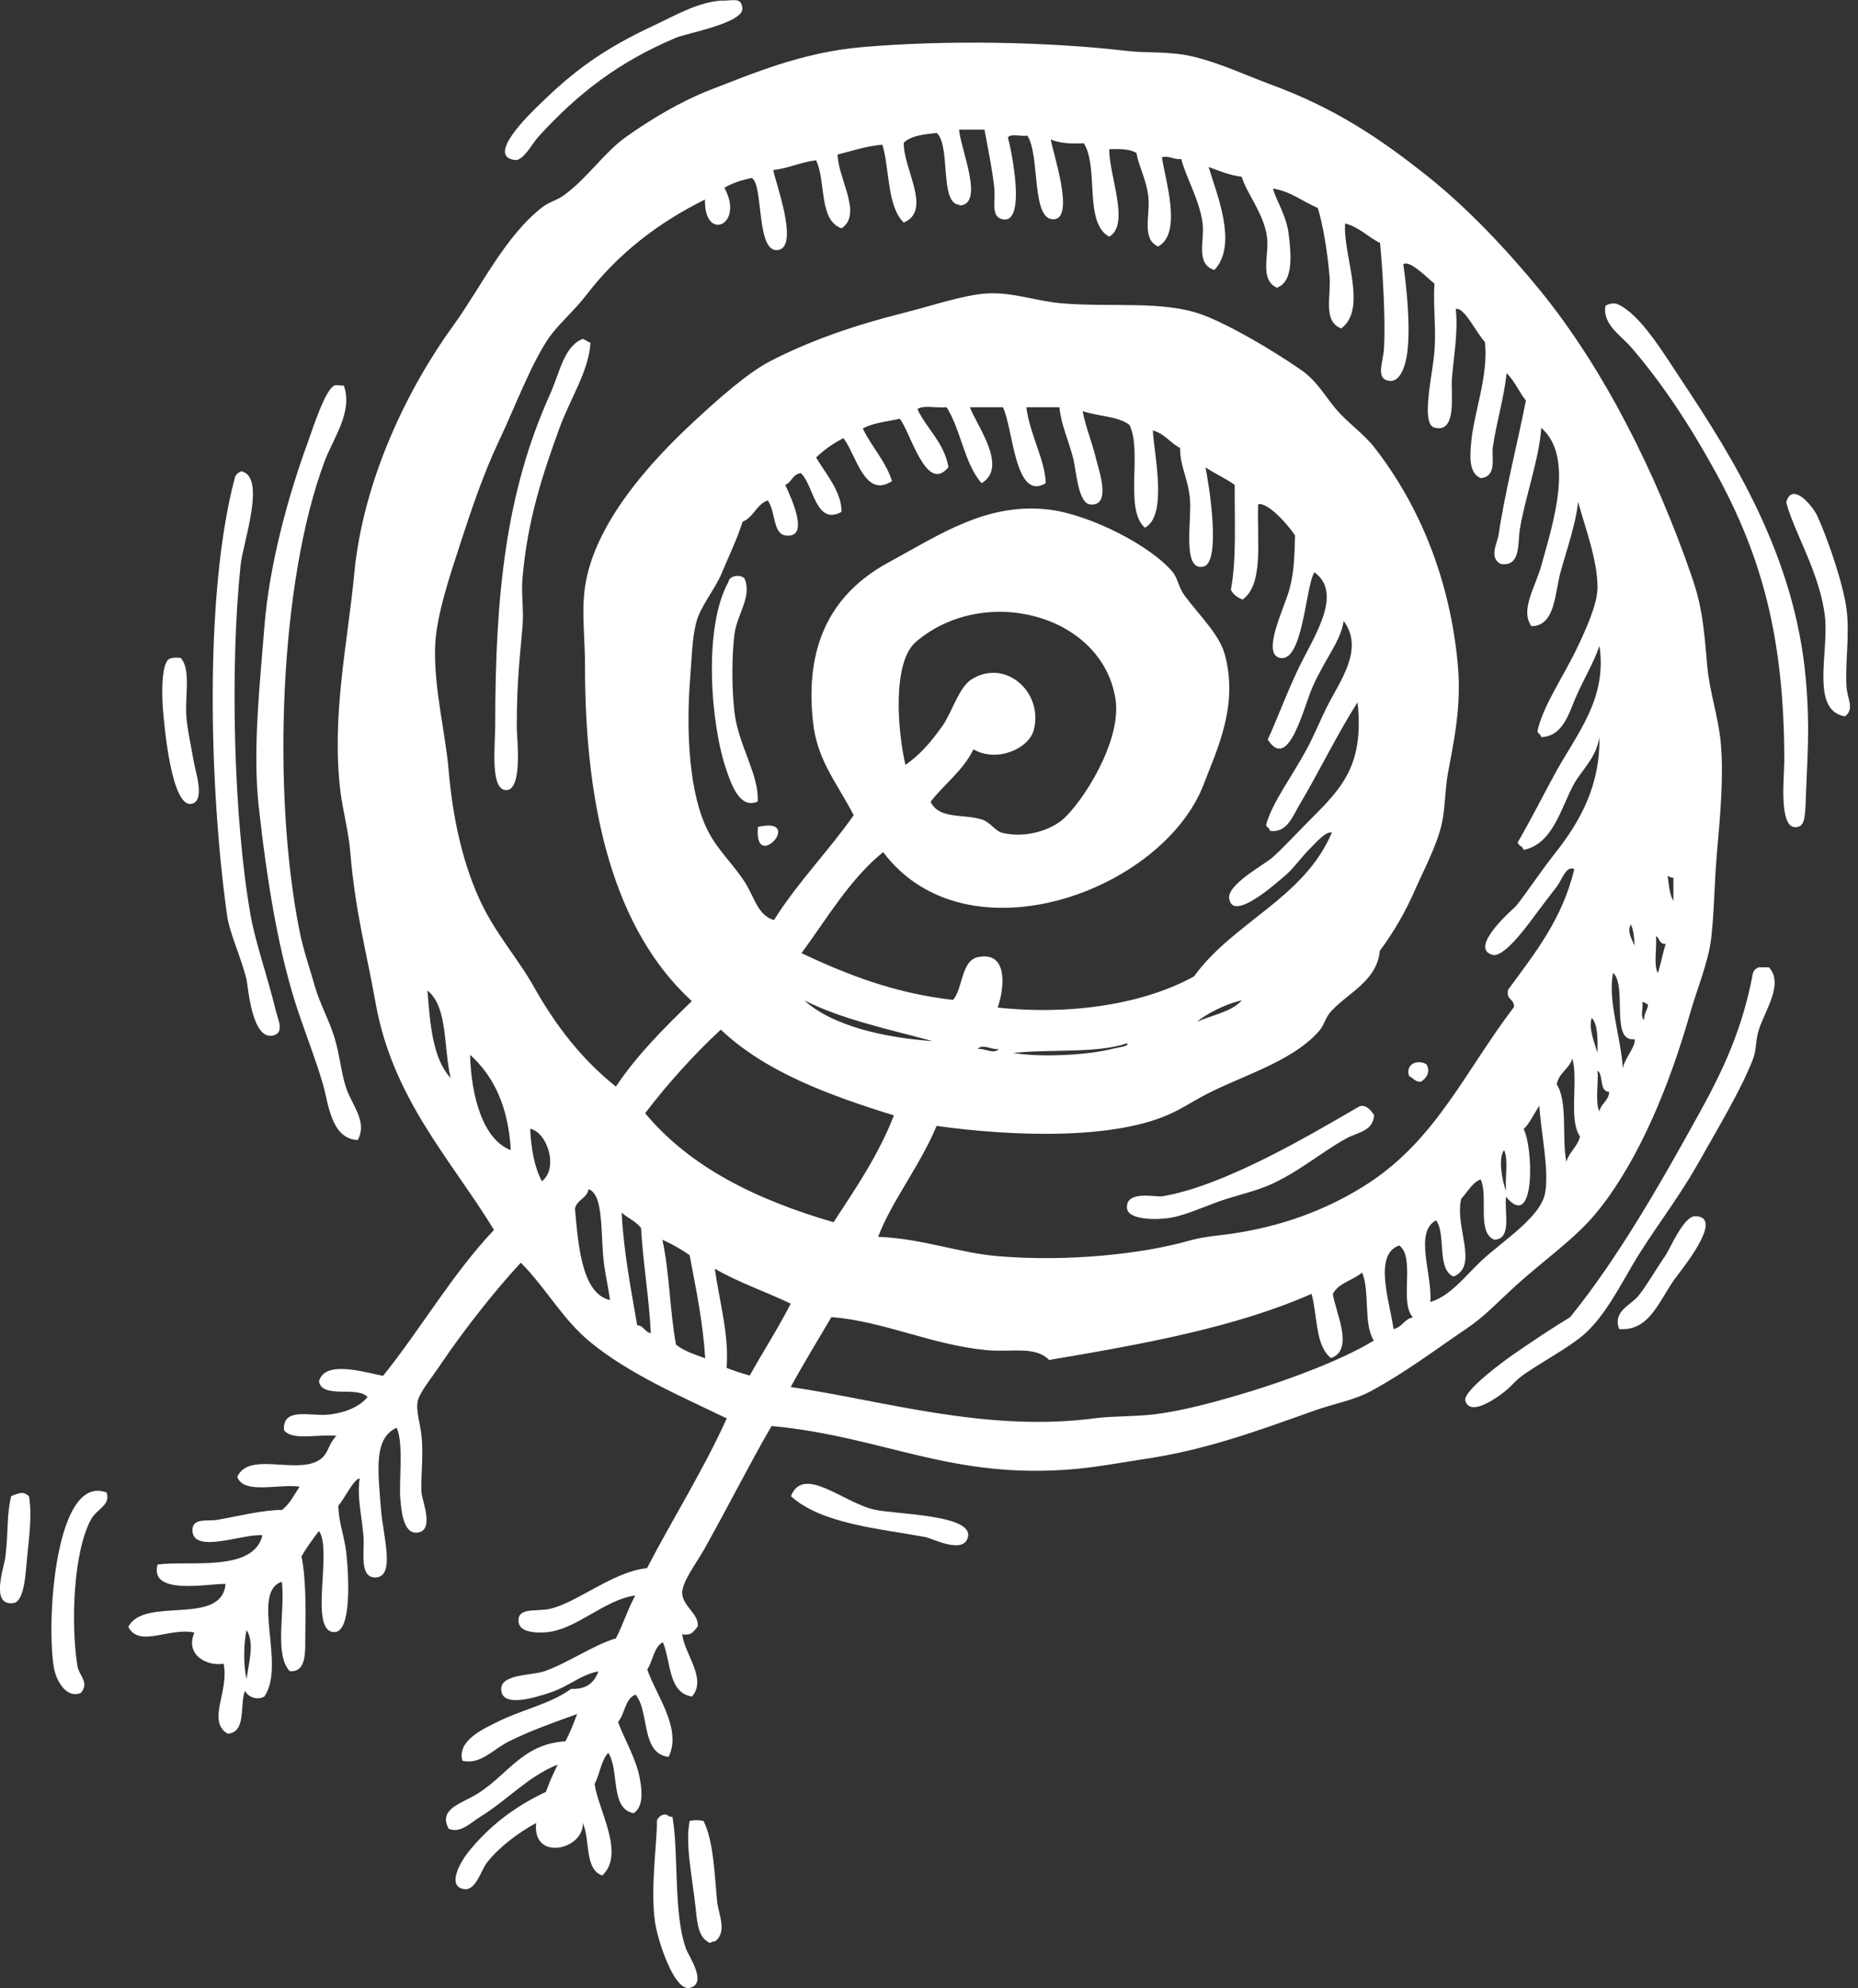
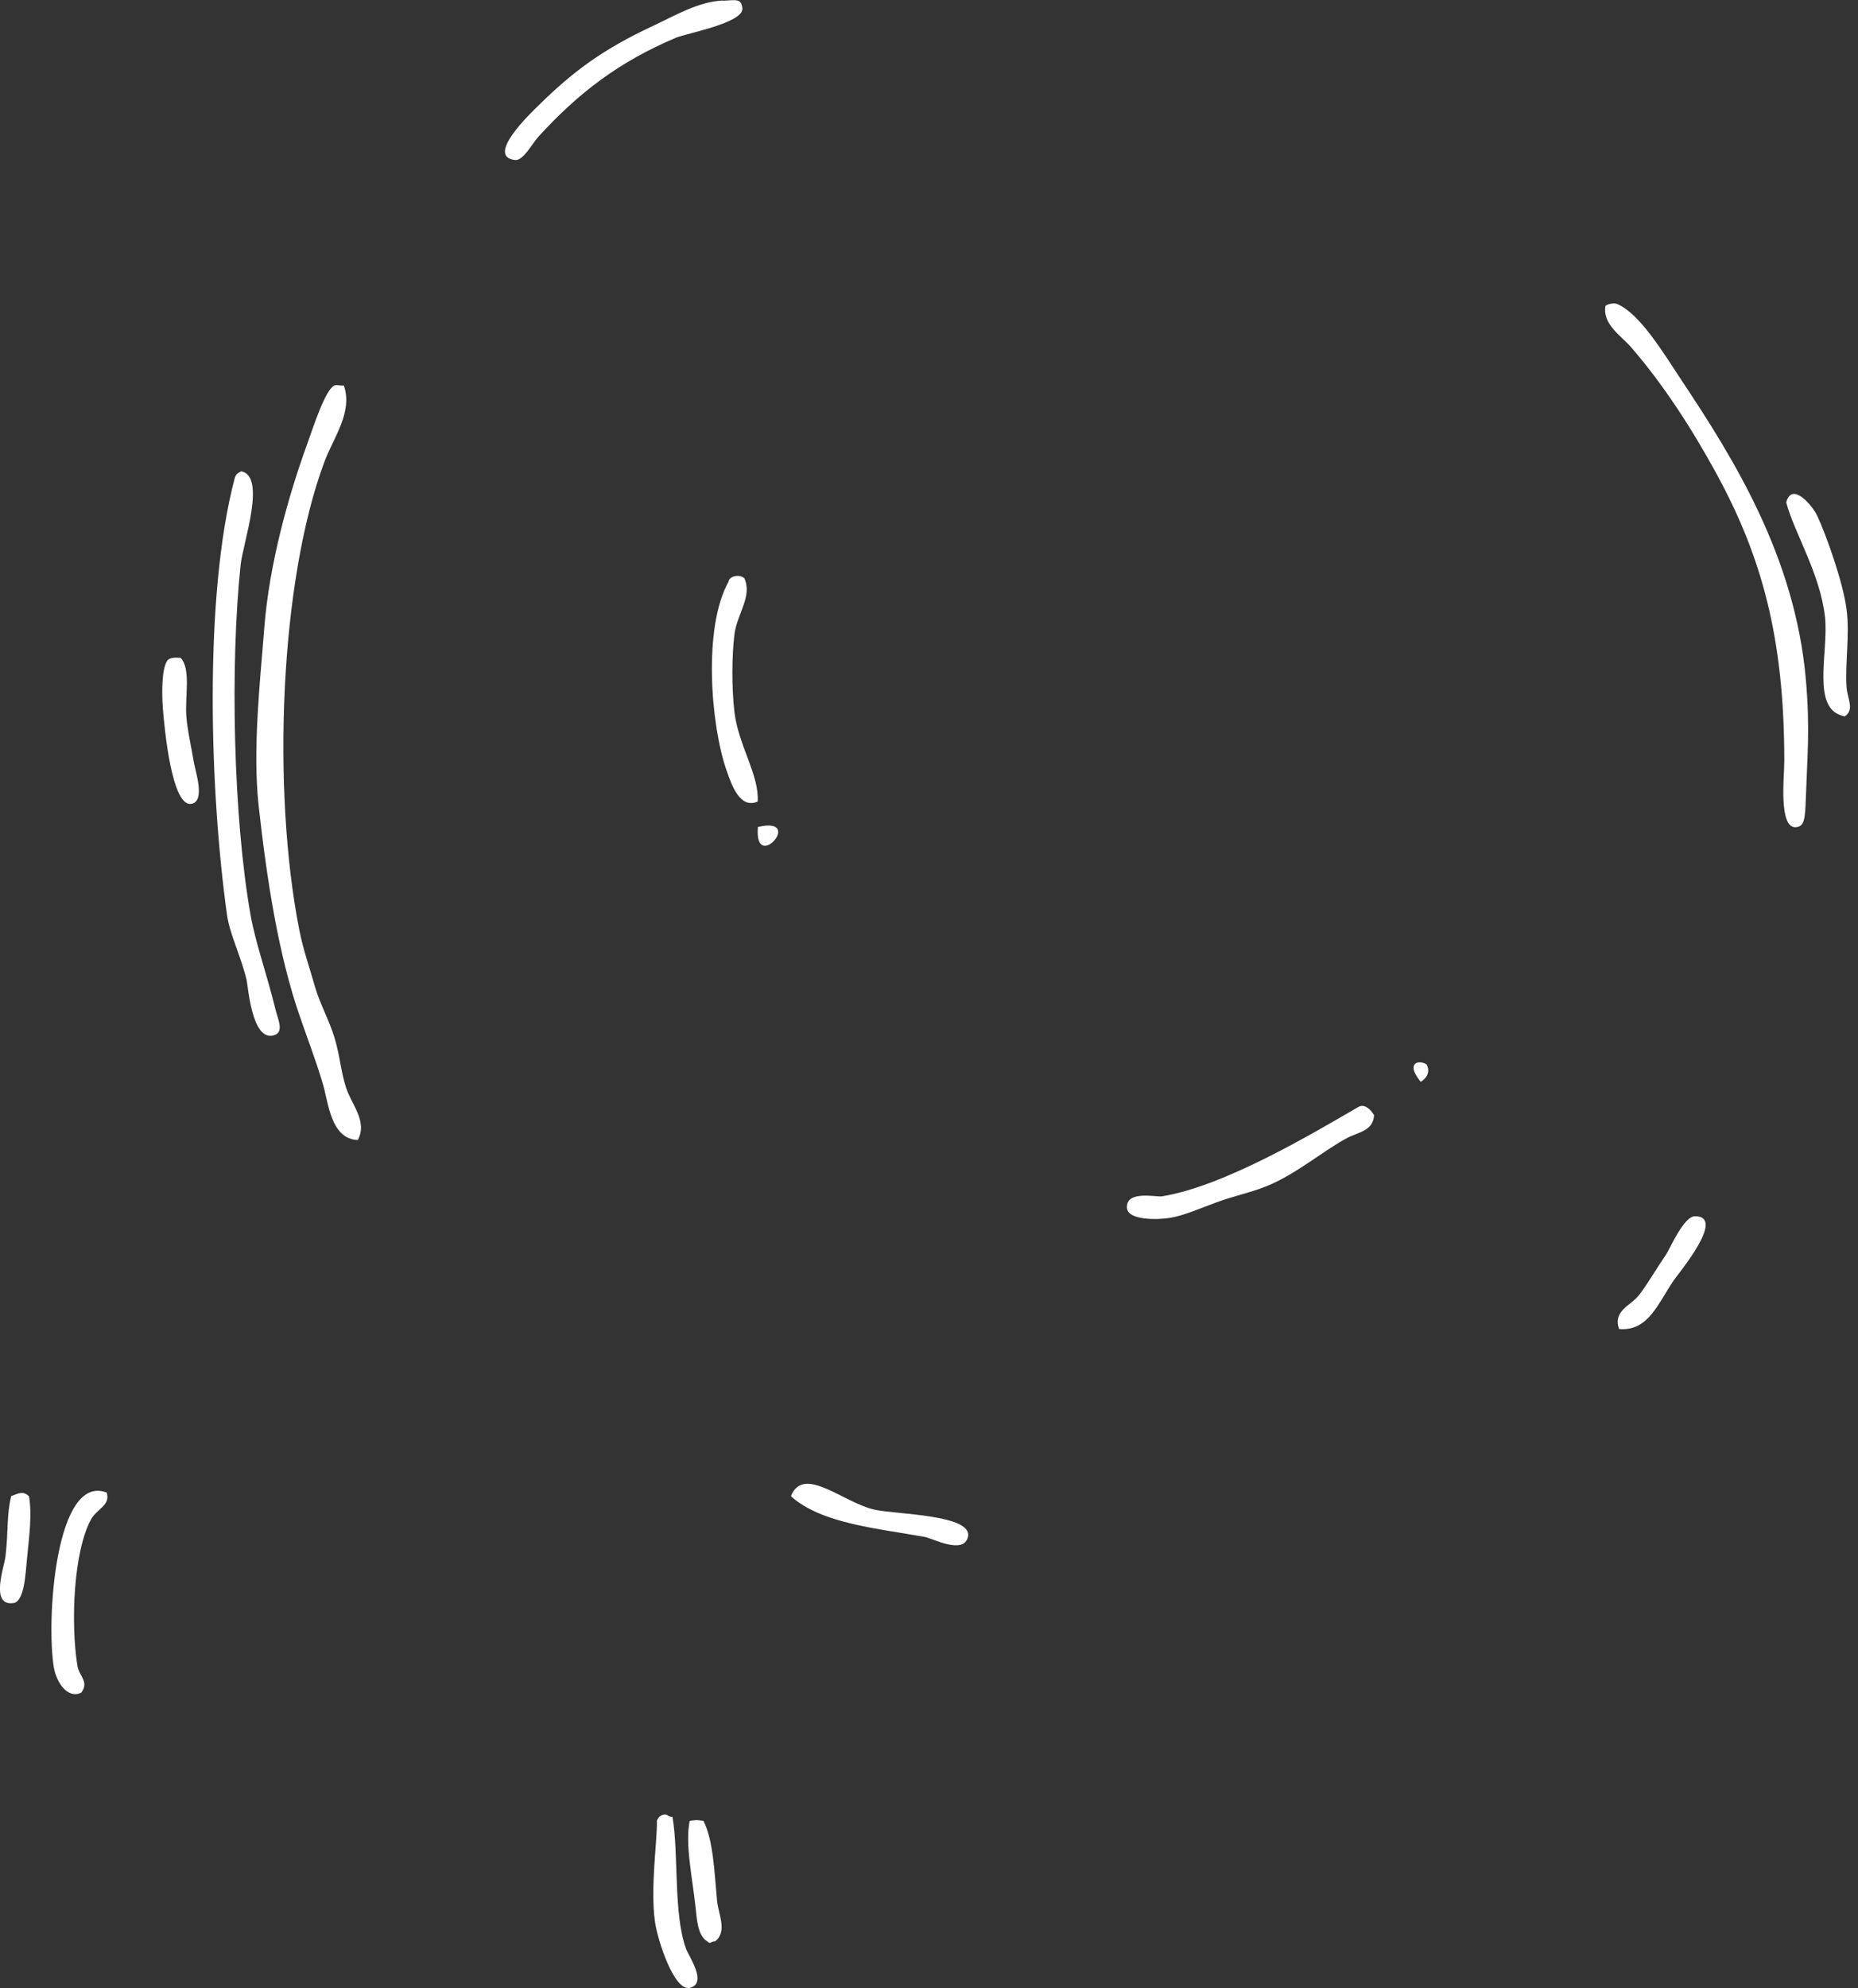
<svg xmlns="http://www.w3.org/2000/svg" width="129" height="138" viewBox="0 0 129 138" fill="none">
  <rect x="0" y="0" width="129" height="138" fill="#333333" stroke="none" />
  <g clip-path="url(#clip0_147_1482)">
    <path fill-rule="evenodd" clip-rule="evenodd" d="M50.195 0.05C51.06 0.017 51.475 -0.15 51.542 0.582C51.625 1.596 47.668 2.311 46.953 2.61C42.963 4.29 40.136 6.468 37.376 9.494C36.977 9.926 36.329 11.173 35.764 11.107C33.669 10.874 36.861 7.831 37.376 7.332C39.804 4.938 41.882 3.408 45.34 1.796C46.903 1.064 48.483 0.116 50.195 0.033V0.05Z" fill="white" />
    <path fill-rule="evenodd" clip-rule="evenodd" d="M111.463 21.232C111.645 21.082 112.061 21.016 112.277 21.099C113.857 21.764 115.486 24.491 116.733 26.37C120.374 31.84 124.631 38.657 125.379 47.153C125.678 50.578 125.479 52.457 125.379 55.383C125.329 56.846 125.279 57.361 124.697 57.411C123.467 57.528 123.883 53.853 123.883 52.822C123.883 44.276 122.32 38.64 119.161 32.854C117.481 29.778 115.503 26.702 113.225 24.075C112.527 23.277 111.263 22.512 111.463 21.249V21.232Z" fill="white" />
-     <path fill-rule="evenodd" clip-rule="evenodd" d="M40.468 23.526C40.667 23.593 40.8 23.726 41 23.793C40.867 25.788 39.57 27.7 38.838 29.728C37.708 32.837 36.627 36.03 36.278 40.12C36.178 41.2 36.377 42.331 36.278 43.495C36.095 45.64 35.879 47.269 35.879 50.511C35.879 51.143 36.311 54.734 35.197 54.834C34 54.934 34.382 51.775 34.382 50.378C34.382 41.234 35.13 34.184 38.157 27.434C38.888 25.821 39.138 24.058 40.451 23.526H40.468Z" fill="white" />
    <path fill-rule="evenodd" clip-rule="evenodd" d="M23.876 26.769C24.508 28.598 23.161 30.36 22.529 32.039C19.42 40.336 18.872 54.884 20.784 64.561C21.066 65.974 21.498 67.171 21.864 68.468C22.213 69.682 22.829 70.746 23.211 71.976C23.593 73.207 23.677 74.437 24.026 75.484C24.408 76.681 25.539 77.829 24.84 79.126C22.962 79.042 22.812 76.565 22.413 75.218C21.947 73.639 21.349 72.093 20.8 70.496C19.32 66.207 18.522 61.019 17.957 55.915C17.525 51.958 18.073 47.186 18.356 43.495C18.705 39.122 20.019 34.417 21.332 30.809C21.748 29.645 22.596 27.002 23.228 26.752C23.427 26.686 23.693 26.802 23.909 26.752L23.876 26.769Z" fill="white" />
    <path fill-rule="evenodd" clip-rule="evenodd" d="M16.709 32.704C18.538 32.987 16.875 37.659 16.709 39.189C15.961 46.238 16.21 56.763 17.391 63.48C17.723 65.392 18.538 67.637 19.136 70.097C19.303 70.779 19.752 71.644 19.003 71.86C17.457 72.292 17.224 68.352 17.108 67.953C16.676 66.24 15.944 64.81 15.761 63.497C14.564 54.951 14.132 41.3 16.31 33.137C16.376 32.937 16.526 32.804 16.709 32.738V32.704Z" fill="white" />
    <path fill-rule="evenodd" clip-rule="evenodd" d="M128.056 49.713C125.695 49.264 126.975 45.291 126.709 42.83C126.377 39.804 124.548 36.928 124.016 34.866C124.415 33.386 125.845 35.099 126.177 35.813C126.792 37.144 127.956 40.369 128.206 42.298C128.438 44.077 128.089 46.072 128.206 47.702C128.255 48.483 128.787 49.248 128.072 49.73L128.056 49.713Z" fill="white" />
    <path fill-rule="evenodd" clip-rule="evenodd" d="M51.674 40.12C52.256 41.383 51.175 42.597 50.992 44.027C50.809 45.523 50.793 47.685 50.992 49.431C51.275 51.758 52.721 53.787 52.605 55.632C51.391 56.164 50.809 54.535 50.444 53.471C49.346 50.345 48.797 43.561 50.577 40.386C50.626 39.97 51.341 39.837 51.657 40.12H51.674Z" fill="white" />
    <path fill-rule="evenodd" clip-rule="evenodd" d="M12.538 45.656C13.27 46.421 12.837 48.317 12.937 49.713C13.004 50.644 13.286 51.858 13.469 52.955C13.569 53.537 14.251 55.549 13.336 55.782C11.923 56.164 11.408 50.461 11.308 49.164C11.225 48.034 11.241 46.488 11.574 45.922C11.707 45.64 12.089 45.623 12.521 45.656H12.538Z" fill="white" />
    <path fill-rule="evenodd" clip-rule="evenodd" d="M52.623 57.395C52.324 60.687 55.932 56.63 52.623 57.395V57.395Z" fill="white" />
-     <path fill-rule="evenodd" clip-rule="evenodd" d="M122.804 67.121C123.851 68.252 122.621 69.981 122.122 71.444C121.889 72.142 121.956 72.857 121.723 73.472C120.892 75.634 119.279 78.294 117.816 80.888C116.436 83.315 114.657 85.56 113.36 87.771C112.396 89.401 111.465 91.23 110.118 92.493C108.987 93.541 106.576 94.771 105.529 95.602C105.097 95.935 104.781 96.45 103.767 97.082C103.584 97.199 102.021 98.246 101.738 97.215C101.555 96.5 104.731 94.239 105.113 93.973C106.693 92.892 107.64 92.26 109.02 91.412C112.346 87.306 115.305 82.118 118.065 77.114C119.628 74.271 120.992 71.394 121.706 67.537C121.773 67.337 121.923 67.204 122.106 67.138H122.787L122.804 67.121Z" fill="white" />
-     <path fill-rule="evenodd" clip-rule="evenodd" d="M99.042 73.871C99.342 74.404 99.026 74.853 98.643 75.085C98.228 75.085 98.111 74.803 97.829 74.686C97.563 73.788 98.477 73.522 99.042 73.871Z" fill="white" />
+     <path fill-rule="evenodd" clip-rule="evenodd" d="M99.042 73.871C99.342 74.404 99.026 74.853 98.643 75.085C97.563 73.788 98.477 73.522 99.042 73.871Z" fill="white" />
    <path fill-rule="evenodd" clip-rule="evenodd" d="M95.404 77.38C95.338 78.51 94.323 78.56 93.509 78.993C91.73 79.957 89.951 81.536 87.839 82.368C86.792 82.783 85.578 83.033 84.464 83.448C83.383 83.847 82.169 84.379 81.222 84.529C80.257 84.679 78.312 84.679 78.246 83.847C78.146 82.584 80.274 83.099 80.673 83.033C85.013 82.335 91.181 78.643 94.307 76.831C94.739 76.582 95.155 76.997 95.388 77.38H95.404Z" fill="white" />
    <path fill-rule="evenodd" clip-rule="evenodd" d="M112.411 92.227C111.962 90.997 113.226 90.598 113.758 89.933C114.29 89.284 114.988 88.07 115.653 87.106C115.953 86.657 116.9 84.413 117.682 84.413C119.893 84.413 116.485 88.436 116.202 88.869C115.088 90.515 114.44 92.393 112.428 92.244L112.411 92.227Z" fill="white" />
    <path fill-rule="evenodd" clip-rule="evenodd" d="M54.918 103.833C55.799 101.655 58.542 104.298 60.721 104.78C62.2 105.113 67.571 105.113 67.205 106.676C66.906 107.923 64.744 106.776 64.229 106.676C61.036 106.094 57.029 105.761 54.918 103.849V103.833Z" fill="white" />
    <path fill-rule="evenodd" clip-rule="evenodd" d="M7.397 103.567C7.713 104.481 6.715 104.714 6.316 105.462C5.103 107.707 4.903 112.611 5.369 115.588C5.485 116.336 6.216 116.735 5.635 117.483C4.687 117.932 3.922 116.768 3.739 115.737C3.19 112.412 3.872 102.286 7.38 103.583L7.397 103.567Z" fill="white" />
    <path fill-rule="evenodd" clip-rule="evenodd" d="M2.01 103.833C2.227 105.096 2.044 106.476 1.877 108.155C1.778 109.053 1.728 111.148 0.93 111.265C-0.716 111.481 0.298 108.754 0.381 108.022C0.597 106.144 0.448 105.179 0.78 103.833C1.279 103.666 1.562 103.45 1.994 103.833H2.01Z" fill="white" />
    <path fill-rule="evenodd" clip-rule="evenodd" d="M46.688 126.095C47.137 128.689 46.738 132.813 47.636 135.273C47.802 135.739 49.149 137.651 47.902 137.967C46.804 138.249 45.641 134.608 45.474 133.378C45.142 131 45.641 127.758 45.607 126.361C45.69 126.162 45.823 126.029 46.006 125.962C46.389 125.846 46.355 126.145 46.688 126.095Z" fill="white" />
    <path fill-rule="evenodd" clip-rule="evenodd" d="M48.834 126.361C49.532 127.741 49.599 129.953 49.782 131.898C49.865 132.846 50.53 134.059 49.649 134.741C49.283 134.741 49.383 134.974 49.1 134.741C48.418 134.325 48.385 133.162 48.285 132.314C48.069 130.302 47.554 127.958 47.886 126.378C48.418 126.311 48.302 126.311 48.834 126.378V126.361Z" fill="white" />
-     <path fill-rule="evenodd" clip-rule="evenodd" d="M53.569 98.978C52.206 101.289 50.443 104.78 48.847 107.607C48.348 108.488 47.334 109.818 47.367 110.583C47.401 111.497 48.531 111.996 48.448 112.877C48.199 113.16 48.049 113.559 47.367 113.426C47.5 114.773 49.113 116.502 48.049 117.749C46.37 117.499 46.602 115.321 46.02 113.975C45.389 114.324 45.339 115.272 44.94 115.87C45.522 117.616 47.384 119.977 46.42 121.939C44.458 121.689 45.123 118.813 44.125 117.616C43.377 117.899 43.394 118.963 42.911 119.511C43.227 120.442 44.142 122.022 44.391 123.286C44.557 124.133 44.74 125.364 43.992 125.846C42.329 125.53 43.028 122.853 42.23 121.656C41.731 122.188 41.648 123.136 41.282 123.818C41.531 125.613 43.427 128.673 41.814 130.169C40.567 129.753 40.983 127.675 40.467 126.528C40.534 128.406 36.926 129.205 37.225 126.528C36.078 127.143 34.715 128.14 33.85 129.221C33.384 129.786 33.069 131.216 32.237 131.117C30.907 130.934 32.104 129.038 32.503 128.556C33.933 126.777 35.696 125.397 37.907 124.366C38.14 123.685 38.422 123.086 38.721 122.471C36.643 123.302 35.263 124.915 33.318 126.112C32.719 126.478 31.971 127.276 31.156 126.927C30.442 125.63 31.855 125.231 32.919 124.632C35.213 123.319 36.178 121.041 39.254 120.858C39.569 120.276 39.819 119.628 40.068 118.963C38.655 119.478 36.909 120.077 35.346 120.858C34.282 121.373 33.351 122.521 32.104 122.205C31.722 120.825 33.517 120.01 34.532 119.511C36.261 118.647 38.223 118.264 39.653 117.217C40.733 117.267 41.265 116.768 41.548 116.003C40.301 116.236 39.536 117.034 38.173 117.483C37.358 117.749 34.781 118.63 34.798 117.217C34.798 116.186 36.959 116.286 37.774 116.003C39.47 115.405 41.166 114.191 42.762 113.709C43.261 112.761 43.593 111.664 44.108 110.733C41.947 111.032 40.035 113.11 37.907 113.293C37.408 113.326 36.111 113.36 36.011 112.611C35.862 111.514 37.225 111.88 38.173 111.664C40.052 111.248 42.546 109.086 44.923 108.837C46.736 105.346 48.797 102.103 50.46 98.445C47.251 96.899 43.726 95.386 41.016 93.175C39.054 91.579 37.957 89.451 36.161 87.638C34.515 89.401 32.32 92.144 30.624 94.655C30.026 95.552 29.145 96.617 29.012 97.215C28.845 97.897 29.195 98.811 29.278 99.776C29.411 101.206 29.178 102.852 29.278 103.683C29.344 104.232 30.209 106.36 28.879 106.376C27.948 106.376 27.864 104.68 27.798 104.082C27.681 102.818 28.047 100.125 27.532 99.094C25.969 99.826 26.218 101.887 26.451 104.764C26.601 106.642 27.482 109.469 26.052 109.486C24.922 109.486 25.32 107.673 25.237 106.642C25.138 105.329 24.772 103.932 24.971 102.602C24.506 102.719 23.974 103.949 23.492 104.498C23.492 105.578 23.907 106.609 24.04 107.74C24.24 109.602 24.389 113.26 23.226 113.276C21.397 113.31 23.109 107.557 22.145 106.26C21.713 106.825 21.297 107.391 20.931 108.022C21.214 109.319 21.247 111.464 21.197 113.426C21.18 114.557 21.33 116.086 20.116 115.986C19.019 114.839 19.817 111.78 19.568 109.785C17.39 110.483 19.867 115.571 18.354 117.749C17.805 118.048 17.223 117.766 17.007 117.35C16.625 118.364 17.124 120.259 15.793 120.326C14.347 119.428 15.927 117.4 15.527 115.471C14.397 115.671 12.817 114.873 13.499 113.31C11.77 112.927 9.658 114.39 8.91 112.911C10.008 110.766 15.395 112.911 15.661 109.934C14.43 109.901 10.357 110.766 10.939 108.588C13.083 108.288 17.606 109.153 18.221 106.559C16.974 106.41 13.499 107.856 13.366 106.293C13.283 105.296 14.397 105.612 15.129 105.479C16.459 105.246 18.254 104.797 19.584 104.797C20.116 104.381 20.432 103.749 20.798 103.184C19.352 102.968 16.907 103.749 16.475 102.502C17.257 100.773 20.382 102.253 22.012 101.422C22.86 100.989 22.694 100.324 23.359 99.659C22.162 99.51 20.283 100.025 19.717 99.26C19.601 97.614 21.613 98.329 22.826 98.18C24.107 98.03 25.005 97.581 25.52 96.966C24.838 96.168 22.394 97.115 22.145 95.885C22.544 94.322 25.453 95.303 26.601 95.486C29.244 92.194 31.406 88.42 34.299 85.361C31.273 80.422 27.249 76.249 26.069 69.565C25.47 66.174 24.672 63.347 24.323 59.174C24.206 57.744 23.808 56.264 23.641 54.984C22.993 49.73 24.14 44.626 24.589 39.87C25.204 33.286 28.33 26.918 31.472 22.595C33.401 19.935 35.047 16.394 37.674 14.365C38.123 14.016 38.688 13.9 39.154 13.551C40.833 12.32 41.914 10.608 43.477 9.494C45.189 8.28 47.234 7.05 49.279 6.252C52.289 5.088 55.664 3.641 59.804 3.275C65.64 2.76 72.789 2.893 78.293 3.541C79.606 3.691 81.269 3.541 82.882 3.94C84.677 4.373 86.456 5.204 88.152 5.836C92.608 7.465 95.75 9.544 99.225 12.32C101.902 14.465 104.662 17.375 106.923 20.151C111.346 25.572 114.971 32.804 117.448 39.987C118.18 42.098 118.296 43.478 118.529 46.188C118.678 47.968 119.31 49.746 119.476 51.592C119.676 53.903 119.443 56.514 119.21 59.157C119.011 61.418 119.044 62.981 118.811 65.093C118.612 66.805 117.83 68.601 117.332 70.363C115.935 75.251 113.84 80.422 110.98 83.997C109.401 85.992 107.007 87.572 104.912 89.534C103.831 90.531 103.033 91.396 101.802 92.227C99.658 93.674 97.613 95.237 95.185 96.55C93.938 97.215 92.625 97.415 91.278 97.897C87.437 99.26 83.763 100.64 79.406 101.272C77.86 101.505 76.43 101.787 74.685 101.954C66.055 102.735 61.433 99.726 53.636 98.978H53.569ZM66.654 14.216C65.191 14.216 66.039 10.159 65.041 9.228C64.143 9.327 63.246 9.411 62.747 9.909C62.697 11.688 64.742 14.615 62.747 15.446C61.583 14.315 61.782 11.821 61.267 10.042C60.103 10.142 59.172 10.475 58.158 10.724C58.158 12.337 59.92 14.897 58.424 15.845C56.828 15.28 57.36 12.586 56.661 11.123C55.581 11.256 54.783 11.672 53.685 11.805C53.835 12.636 55.464 17.009 54.084 17.341C52.455 17.724 53.037 12.769 52.189 12.354C51.474 12.503 50.842 12.703 50.294 13.035C51.723 15.646 48.864 16.826 48.947 13.85C45.671 15.463 42.861 17.657 40.717 20.467C39.852 21.598 38.688 22.562 38.023 23.576C36.809 25.405 35.729 28.315 34.648 30.593C33.584 32.837 32.719 35.365 31.822 38.158C31.123 40.286 30.259 42.946 30.209 44.908C30.126 47.834 30.924 50.794 31.156 53.537C31.422 56.613 32.054 59.606 33.185 62.183C34.282 64.694 35.945 66.473 37.092 68.534C38.638 71.278 40.451 73.572 42.762 75.418C44.258 73.173 46.137 71.328 48.032 69.482C42.695 64.594 40.6 56.331 40.617 46.139C40.617 44.393 40.367 42.414 40.617 40.735C41.249 36.395 45.04 32.139 48.315 29.13C49.778 27.783 51.84 25.921 53.436 25.089C56.179 23.66 59.305 22.579 62.747 21.714C64.808 21.199 66.87 20.467 68.549 20.367C70.295 20.268 71.875 20.883 73.67 21.049C77.129 21.348 80.82 20.833 83.53 21.864C85.392 22.562 88.302 24.275 90.28 25.638C91.427 26.419 91.926 27.401 92.708 28.332C93.506 29.296 94.67 30.094 95.401 31.025C98.61 35.132 100.655 40.269 101.204 46.005C101.503 49.065 100.905 51.575 100.522 53.704C100.323 54.851 100.339 56.015 100.123 57.079C99.791 58.642 98.876 60.321 98.228 61.801C97.579 63.281 96.748 64.727 95.8 65.991C95.601 68.069 93.656 68.867 92.425 70.18C92.009 70.629 91.943 71.145 91.61 71.527C89.582 73.872 85.691 74.769 82.965 76.382C82.433 76.698 81.984 76.948 81.485 77.197C77.478 79.175 70.129 78.859 65.025 78.145C63.911 80.855 61.899 83.382 60.968 85.843C64.143 85.976 66.504 86.957 69.331 87.189C74.153 87.588 79.29 87.04 82.566 86.109C83.746 85.776 84.793 85.76 85.941 85.56C89.565 84.978 92.625 83.698 95.119 82.052C99.774 78.959 101.753 74.304 105.111 69.898C105.161 69.316 104.529 69.399 104.712 68.684C106.541 66.19 108.47 63.812 109.301 60.321C108.719 60.072 108.486 61.003 108.087 61.535C107.688 62.067 107.173 62.715 106.741 63.297C106.375 63.779 104.496 66.506 103.631 66.273C101.869 65.791 105.194 62.965 105.244 62.898C105.926 62.067 106.89 60.587 107.938 59.257C109.8 56.913 111.097 54.435 111.047 51.16C110.831 52.59 109.816 53.454 109.284 54.402C108.37 56.065 107.838 58.575 105.776 58.991C105.743 58.708 105.41 58.725 105.377 58.459C106.275 56.913 107.09 55.3 107.938 53.737C109.434 50.977 111.612 48.533 111.047 44.825C110.648 46.005 109.966 47.12 109.434 48.333C108.952 49.414 108.553 51.11 107.007 51.16C106.973 50.96 106.79 50.927 106.741 50.761C107.123 48.965 108.569 46.953 109.567 44.825C110.099 43.694 110.914 41.932 110.914 40.768C110.914 38.873 110.082 36.711 109.567 34.833C109.417 36.329 108.786 38.125 108.353 39.688C107.938 41.2 107.988 43.445 106.325 43.462C105.527 42.331 106.591 40.768 107.007 39.272C107.838 36.296 109.318 31.69 107.007 29.695C106.874 31.84 105.876 34.55 105.527 36.711C105.361 37.692 105.61 39.372 104.18 39.139C103.365 38.673 103.947 37.742 104.047 37.11C104.479 34.184 105.361 30.759 105.942 27.799C105.46 27.201 105.161 26.419 104.596 25.904C104.463 27.45 103.881 29.379 103.648 31.025C103.548 31.806 103.947 33.037 102.833 33.187C101.886 32.854 102.085 31.407 102.152 30.626C102.351 28.564 103.349 26.087 103.099 23.743C102.484 23.078 101.636 21.265 101.071 21.448C101.254 23.011 100.921 24.773 100.805 26.303C100.722 27.367 101.187 30.094 99.591 29.678C98.627 29.429 99.458 26.054 99.591 24.408C99.724 22.712 99.491 21.249 99.591 19.686C99.042 19.237 97.862 18.023 97.43 18.339C97.629 19.719 97.962 22.645 97.696 24.541C97.662 24.79 97.413 26.519 96.482 26.436C95.484 26.336 96.016 25.156 96.083 24.275C96.216 22.346 96 18.821 95.817 16.859C94.969 16.46 94.387 15.762 93.389 15.512C93.24 17.757 94.969 21.415 93.123 22.795C91.81 22.296 92.442 20.534 92.309 19.154C92.159 17.458 91.86 15.629 91.494 14.432C90.447 13.999 89.665 13.301 88.385 13.085C88.568 13.85 89.299 14.914 89.466 16.194C89.632 17.558 89.848 19.553 88.651 19.968C87.421 19.403 88.135 17.657 87.969 16.46C87.753 14.831 86.589 13.484 86.207 12.27C85.342 12.154 84.627 11.855 83.912 11.589C84.428 13.334 85.991 16.992 84.311 18.738C82.981 18.322 83.646 16.693 83.497 15.496C83.297 13.916 82.316 12.254 82.017 11.04C81.485 11.09 81.269 10.807 80.67 10.907C80.886 12.437 82.117 16.211 80.404 17.109C79.224 16.577 79.889 14.881 79.722 13.601C79.589 12.453 79.024 11.439 78.908 10.624C78.475 10.342 77.76 10.325 77.012 10.358C77.012 12.237 78.475 15.596 77.012 16.427C75.233 15.463 76.314 11.639 75.25 9.943C74.352 9.993 73.554 9.943 72.956 9.677C73.088 10.574 74.618 15.03 73.222 15.213C71.559 15.413 72.24 10.774 71.326 9.411C70.91 9.494 70.162 9.244 69.979 9.544C70.179 10.225 71.326 15.646 69.58 15.213C68.766 15.014 69.131 13.95 69.032 13.052C68.915 11.855 68.533 9.976 68.35 8.995H66.588C66.671 10.292 68.416 14.249 66.588 14.265L66.654 14.216ZM65.839 32.438C64.293 34.317 63.196 29.911 62.464 29.063C61.583 29.263 60.585 29.346 59.904 29.745C60.519 31.025 61.467 31.956 61.932 33.386C60.02 34.666 59.422 31.491 58.557 30.41C57.842 30.776 57.21 31.225 56.661 31.757C57.327 32.871 58.457 34.167 58.424 35.531C56.612 36.512 56.495 33.635 55.597 32.837C55.032 32.904 54.982 33.469 54.517 33.652C54.966 34.616 56.262 37.426 54.517 37.16C53.652 37.027 53.852 35.464 53.303 34.733C52.505 35.015 52.322 35.913 51.557 36.212C51.191 37.376 50.643 38.507 50.077 39.854C49.579 41.001 48.598 42.132 48.332 43.229C48.049 44.359 48.016 45.806 47.933 46.87C47.6 50.861 47.866 55.15 49.146 57.661C49.845 59.057 51.092 60.155 51.84 61.435C52.405 62.399 52.654 63.53 53.735 63.862C55.381 61.235 57.509 59.091 59.272 56.58C58.025 54.202 56.728 52.739 56.445 50.096C55.797 44.21 58.208 40.918 61.716 39.022C65.241 37.11 68.566 34.816 72.922 35.381C75.716 35.747 79.905 37.875 81.418 39.704C81.784 40.153 81.851 40.818 82.233 41.317C83.297 42.763 84.694 44.044 85.06 45.507C85.991 49.065 84.444 52.124 83.58 54.419C80.72 61.884 67.103 66.838 61.317 59.141C58.989 61.036 57.443 63.713 55.647 66.157C58.773 67.62 62.048 68.933 66.172 69.399C66.853 68.634 66.721 66.656 67.918 66.423C70.179 65.991 69.63 68.967 69.264 69.931C74.568 70.496 79.556 69.615 82.898 67.77C85.641 63.979 90.53 62.366 92.475 57.777C92.009 57.711 91.411 58.442 90.862 58.991C90.347 59.506 89.831 60.254 89.249 60.753C88.634 61.269 85.592 64.029 85.342 62.366C85.193 61.402 87.703 60.055 88.318 59.539C89 58.941 89.998 57.86 91.012 56.846C93.173 54.685 94.72 53.088 94.254 48.749C92.824 50.977 91.494 53.737 90.197 55.898C89.765 56.63 89.333 57.86 88.169 57.661C88.135 57.461 87.953 57.428 87.903 57.262C88.318 55.699 89.682 53.936 90.729 51.991C91.195 51.127 91.627 50.079 92.076 49.165C93.007 47.286 94.753 45.074 93.29 43.096C93.09 44.509 91.993 45.723 91.128 47.685C90.496 49.115 89.466 53.604 88.019 51.326C88.668 49.946 89.283 48.2 90.18 46.338C91.245 44.143 93.273 41.184 91.261 39.721C90.646 40.602 90.48 46.089 88.834 45.656C87.603 45.324 89.133 42.281 89.516 40.934C89.848 39.737 89.881 38.557 89.915 37.16C89.349 36.329 88.019 34.849 87.354 34.999C87.254 37.459 87.77 40.535 86.273 41.616C85.924 41.467 85.625 41.284 85.459 40.934C85.858 38.823 85.708 36.146 85.725 33.652C85.093 33.203 84.345 32.871 83.696 32.438C83.929 33.552 84.81 39.022 83.563 39.322C82.034 39.688 82.765 36.03 82.615 34.6C82.466 33.12 81.917 32.355 81.934 31.092C81.236 30.742 80.87 30.094 80.038 29.878C80.138 31.59 81.086 35.78 79.49 36.628C78.026 35.348 79.34 31.291 78.409 29.479C77.611 28.88 76.198 28.897 75.167 28.531C75.4 29.745 75.749 30.427 76.115 31.906C76.297 32.654 77.179 35.132 75.716 35.015C74.834 34.949 74.734 32.671 74.502 31.773C74.119 30.343 73.687 29.529 73.554 28.265H71.26C71.492 30.16 72.556 31.89 72.606 33.536C70.445 34.849 70.345 29.678 69.63 28.265H67.336C67.835 29.562 70.013 32.438 68.15 33.536C66.953 32.172 66.721 29.845 65.723 28.265C65.091 28.348 64.11 28.082 63.694 28.398C64.36 29.795 65.54 30.692 65.856 32.438H65.839ZM68.134 56.863C68.782 57.062 69.065 57.677 69.614 57.81C71.326 58.209 73.022 57.544 73.803 56.863C75.183 55.649 77.91 51.409 77.445 48.499C76.497 42.581 68.234 40.502 63.545 44.592C61.949 46.055 62.315 50.711 62.863 53.088C63.844 52.407 64.559 51.609 65.424 50.395C66.089 49.464 66.571 47.701 67.452 47.153C69.813 45.673 72.457 48.051 71.775 50.661C71.442 51.958 69.215 52.955 67.585 52.008C66.87 53.487 65.573 54.402 64.609 55.649C65.207 56.879 66.853 56.48 68.117 56.863H68.134ZM116.184 62.532V60.919C116.001 60.919 115.885 60.853 115.785 60.786C115.868 61.435 115.918 62.083 116.184 62.532ZM113.491 65.641C113.458 65.093 113.424 64.544 113.225 64.162C112.942 64.694 113.308 65.176 113.491 65.641ZM115.104 67.537C115.32 66.888 115.436 66.157 115.652 65.508C115.187 65.558 115.253 65.109 114.971 64.976C115.054 65.791 114.788 66.955 115.104 67.537ZM111.994 67.537C111.612 69.432 112.527 71.926 112.676 74.154C112.793 73.423 113.591 72.641 113.491 72.126C111.778 72.359 112.992 68.485 112.011 67.537H111.994ZM31.289 74.819C30.791 72.758 31.107 69.865 29.677 68.751C29.86 71.128 30.059 73.506 31.289 74.819ZM64.759 72.259C61.666 71.427 58.441 70.746 55.847 69.432C57.842 71.261 61.6 72.043 64.759 72.259ZM83.114 70.912C84.178 70.447 85.492 70.23 86.223 69.432C85.026 69.682 83.646 70.447 83.114 70.912ZM114.156 70.779C114.123 70.297 114.405 70.131 114.422 69.698C114.256 69.698 114.239 69.532 114.023 69.565C114.106 69.931 113.857 70.629 114.156 70.779ZM110.914 73.073C110.914 72.126 110.964 71.145 110.515 70.646C110.265 71.344 110.714 72.408 110.914 73.073ZM50.044 71.461C48.132 73.24 46.386 75.185 44.79 77.263C47.916 81.021 52.538 83.282 57.875 84.828C59.405 82.484 60.984 80.19 62.065 77.413C57.493 76 53.137 74.387 50.061 71.477L50.044 71.461ZM70.295 73.073C72.374 73.423 75.599 73.207 77.179 72.808C77.627 72.691 78.442 72.625 78.259 72.408C76.115 73.14 72.889 72.791 70.295 73.09V73.073ZM69.347 72.808C68.865 72.891 68.234 72.408 67.868 72.808C68.35 72.724 68.982 73.207 69.347 72.808ZM35.463 79.824C35.296 76.831 34.299 74.703 32.636 73.207C32.719 76.183 33.567 79.109 35.463 79.824ZM108.071 75.235C108.869 76.465 108.42 78.943 108.752 80.638C108.952 79.94 109.517 79.608 109.7 78.876C108.885 77.712 109.6 75.019 109.168 73.472C108.952 74.188 108.254 74.437 108.087 75.235H108.071ZM111.047 77.13C111.163 76.582 111.679 76.415 111.728 75.784C110.997 75.75 111.363 74.62 110.914 74.304C110.997 75.202 110.731 76.465 111.047 77.147V77.13ZM105.776 78.344C106.458 79.574 106.624 85.543 104.562 83.066C104.446 84.213 104.978 86.009 103.748 86.042C102.517 85.56 103.349 83.016 102.8 81.852C102.168 82.118 101.886 82.75 101.453 83.199C100.971 85.161 102.7 87.854 100.921 88.603C99.724 88.087 100.422 85.676 99.707 84.695C98.161 85.527 99.458 88.453 99.308 90.365C100.705 89.949 101.736 88.553 102.817 87.538C104.28 86.159 106.957 84.496 107.273 82.817C107.572 81.237 106.99 78.61 106.874 76.748C106.508 77.28 106.242 77.912 105.793 78.361L105.776 78.344ZM37.624 81.985C38.805 81.071 37.99 78.577 36.809 78.344C36.876 79.757 37.109 81.021 37.624 81.985ZM104.562 82.667C104.479 81.769 104.745 80.505 104.429 79.824C103.997 80.356 104.296 81.985 104.562 82.667ZM39.919 83.881C40.151 86.474 40.401 89.783 42.346 90.232C42.263 89.467 42.063 88.669 41.947 87.805C41.664 85.726 41.964 82.933 40.866 82.534C40.75 83.182 40.068 83.249 39.919 83.881ZM44.242 91.978C44.707 92.011 44.757 92.46 45.189 92.526C45.056 89.999 44.657 87.755 44.508 85.244C44.175 84.762 43.576 84.546 43.161 84.163C43.31 86.99 43.809 89.451 44.242 91.994V91.978ZM46.935 93.325C47.484 93.773 48.232 94.006 48.963 94.272C48.797 91.695 48.315 89.434 47.883 87.123C47.317 86.707 46.669 86.358 45.987 86.042C46.486 88.287 46.503 91.013 46.935 93.325ZM97.147 86.441C95.302 87.073 96.532 90.481 96.748 92.244C97.347 92.127 97.496 91.546 98.095 91.429C97.13 90.398 98.294 87.272 97.147 86.441ZM50.443 94.937C50.959 95.137 51.491 95.32 52.056 95.469C52.987 93.79 54.018 92.211 54.899 90.481C53.17 89.65 51.241 89.002 49.629 88.054C49.928 90.232 50.643 92.709 50.443 94.937ZM94.57 88.32C93.938 88.869 92.941 89.035 92.541 89.8C92.691 91.013 94.071 93.69 92.409 94.256C91.311 93.408 91.477 91.313 91.062 89.8C85.791 92.127 79.357 93.291 72.839 94.389C71.875 93.391 70.195 93.873 68.516 93.707C64.709 93.358 61.417 91.712 57.726 91.412C56.778 93.025 55.797 94.621 54.899 96.267C61.317 97.198 68.45 99.443 76.081 98.429C77.228 98.279 78.742 98.329 80.138 98.163C82.216 97.913 84.71 97.215 86.888 96.55C89.698 95.686 93.273 94.339 95.385 93.042C94.653 91.928 95.119 89.617 94.57 88.32ZM17.124 116.519C17.24 115.521 17.706 114.041 17.124 113.143C16.907 113.975 16.891 115.704 17.124 116.519Z" fill="white" />
  </g>
  <defs>
    <clipPath id="clip0_147_1482">
      <rect width="128.44" height="138" fill="white" />
    </clipPath>
  </defs>
</svg>